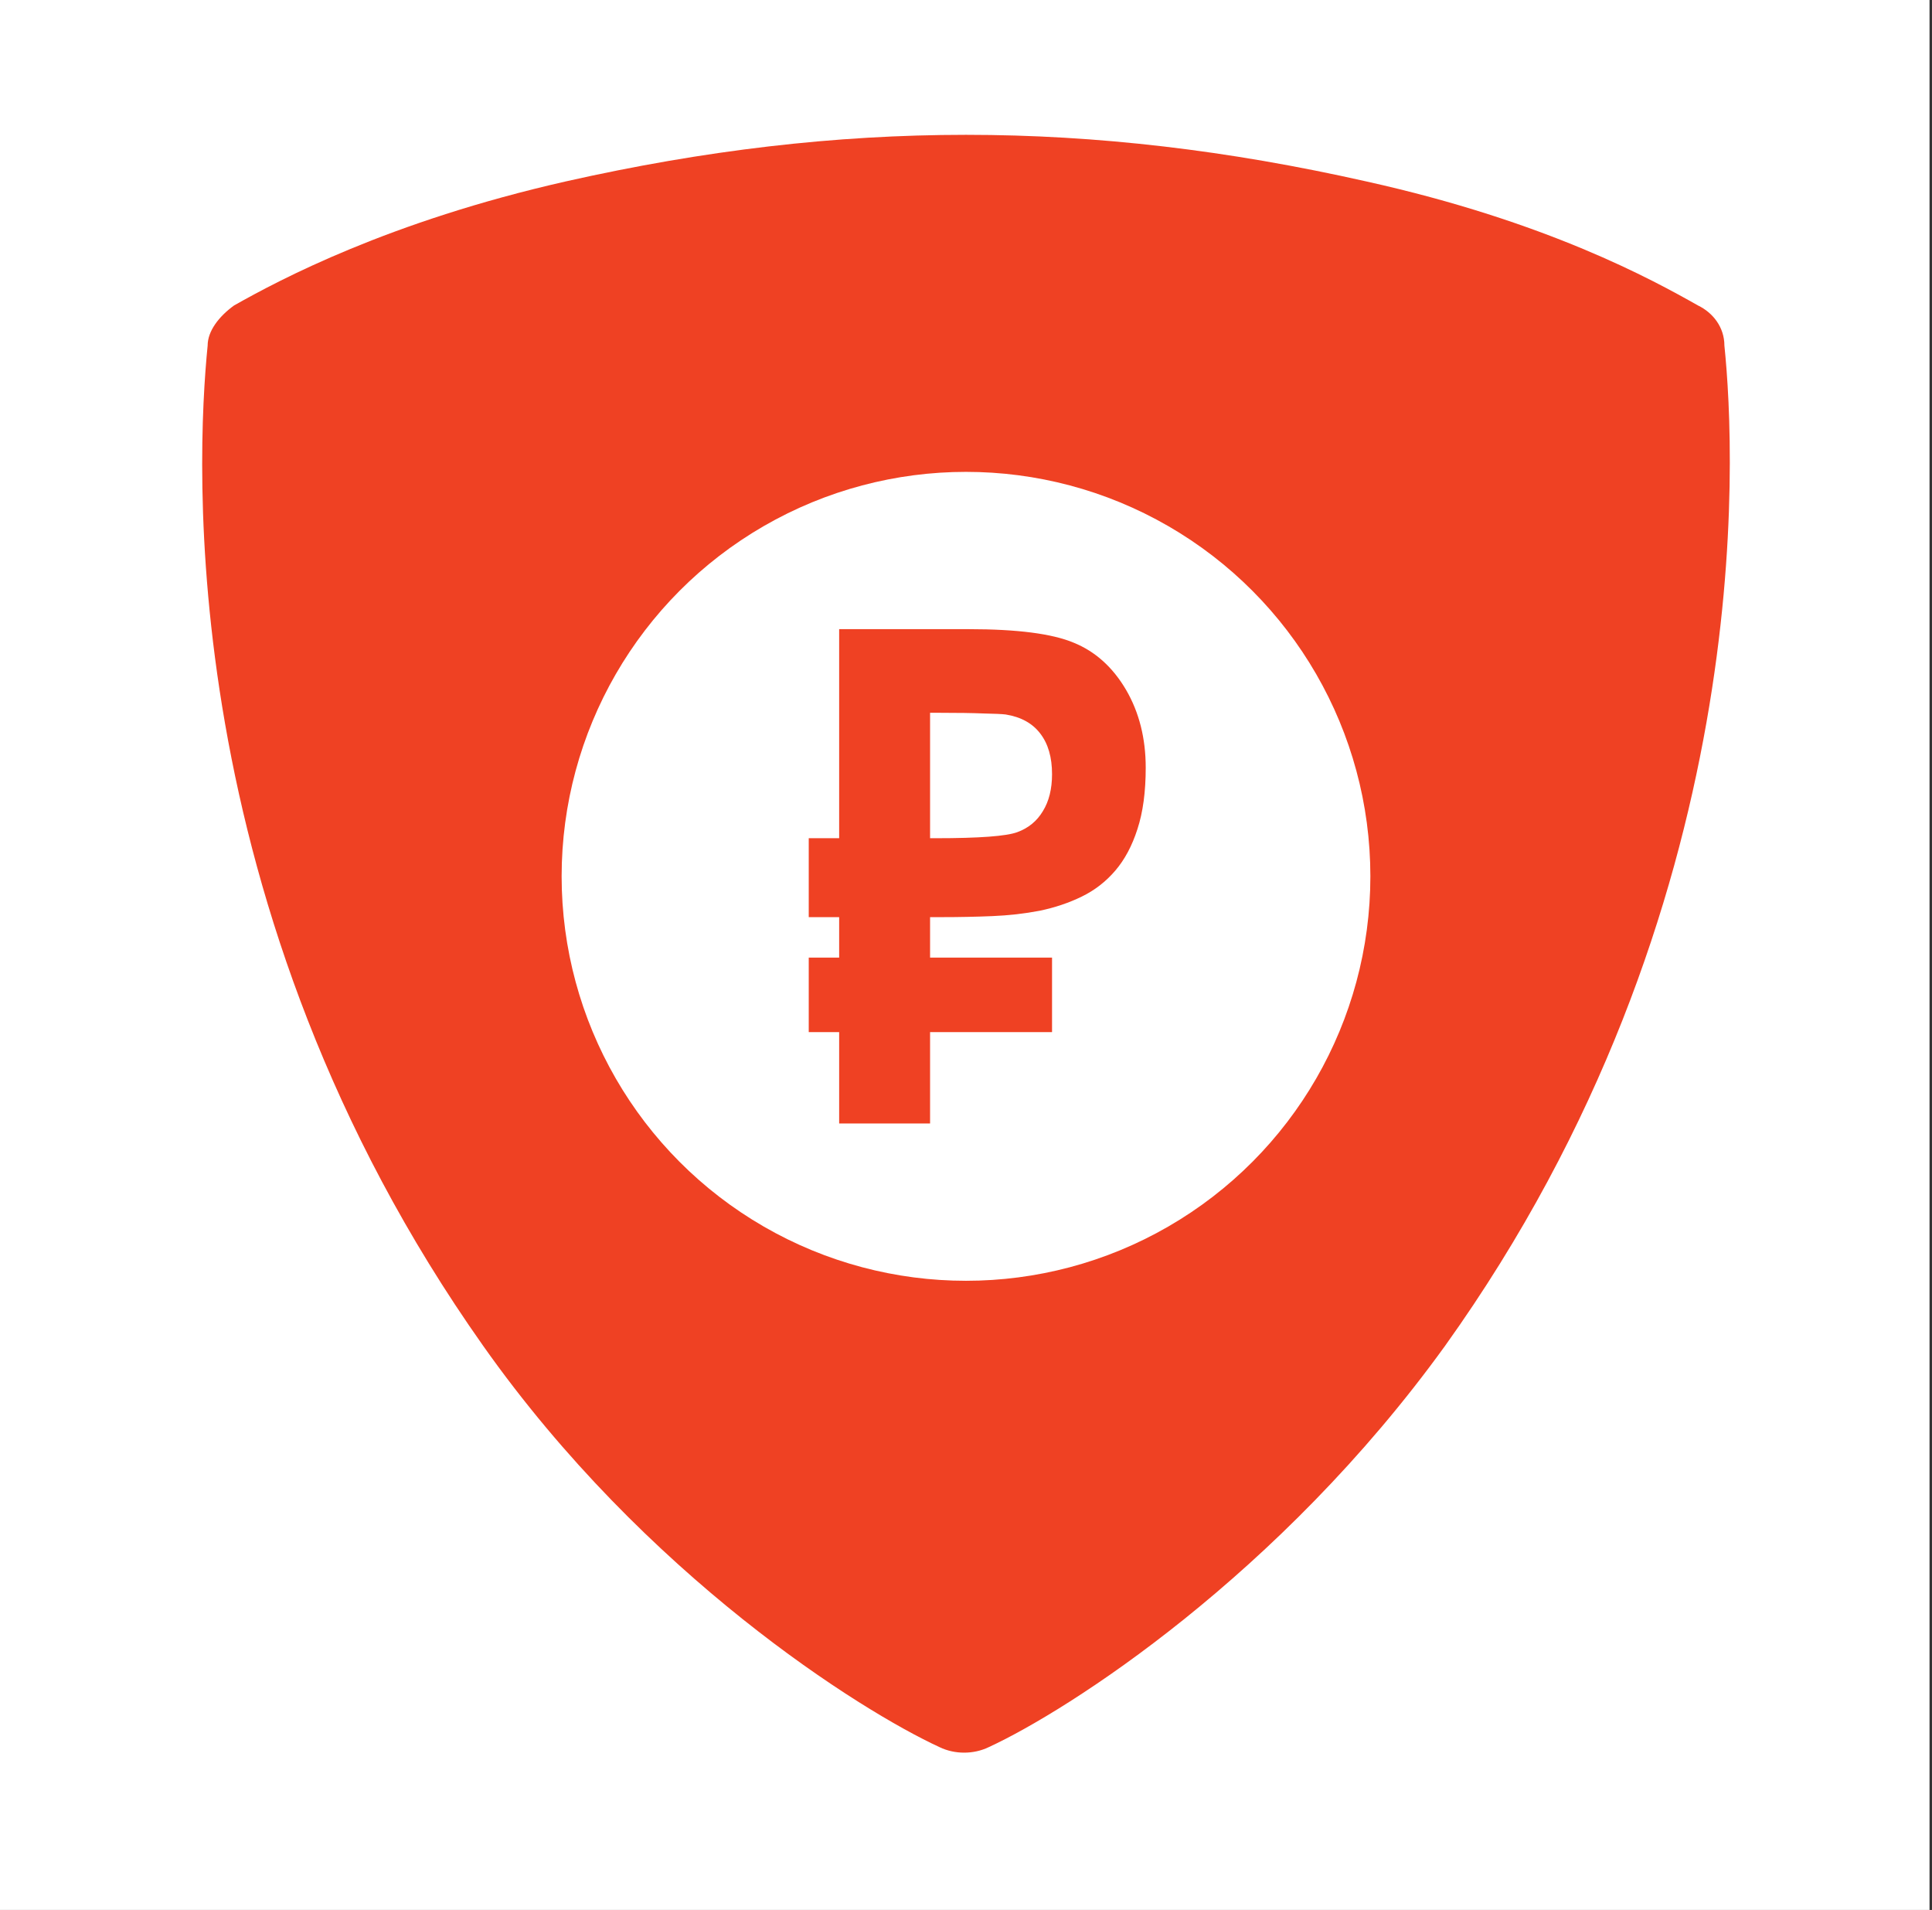
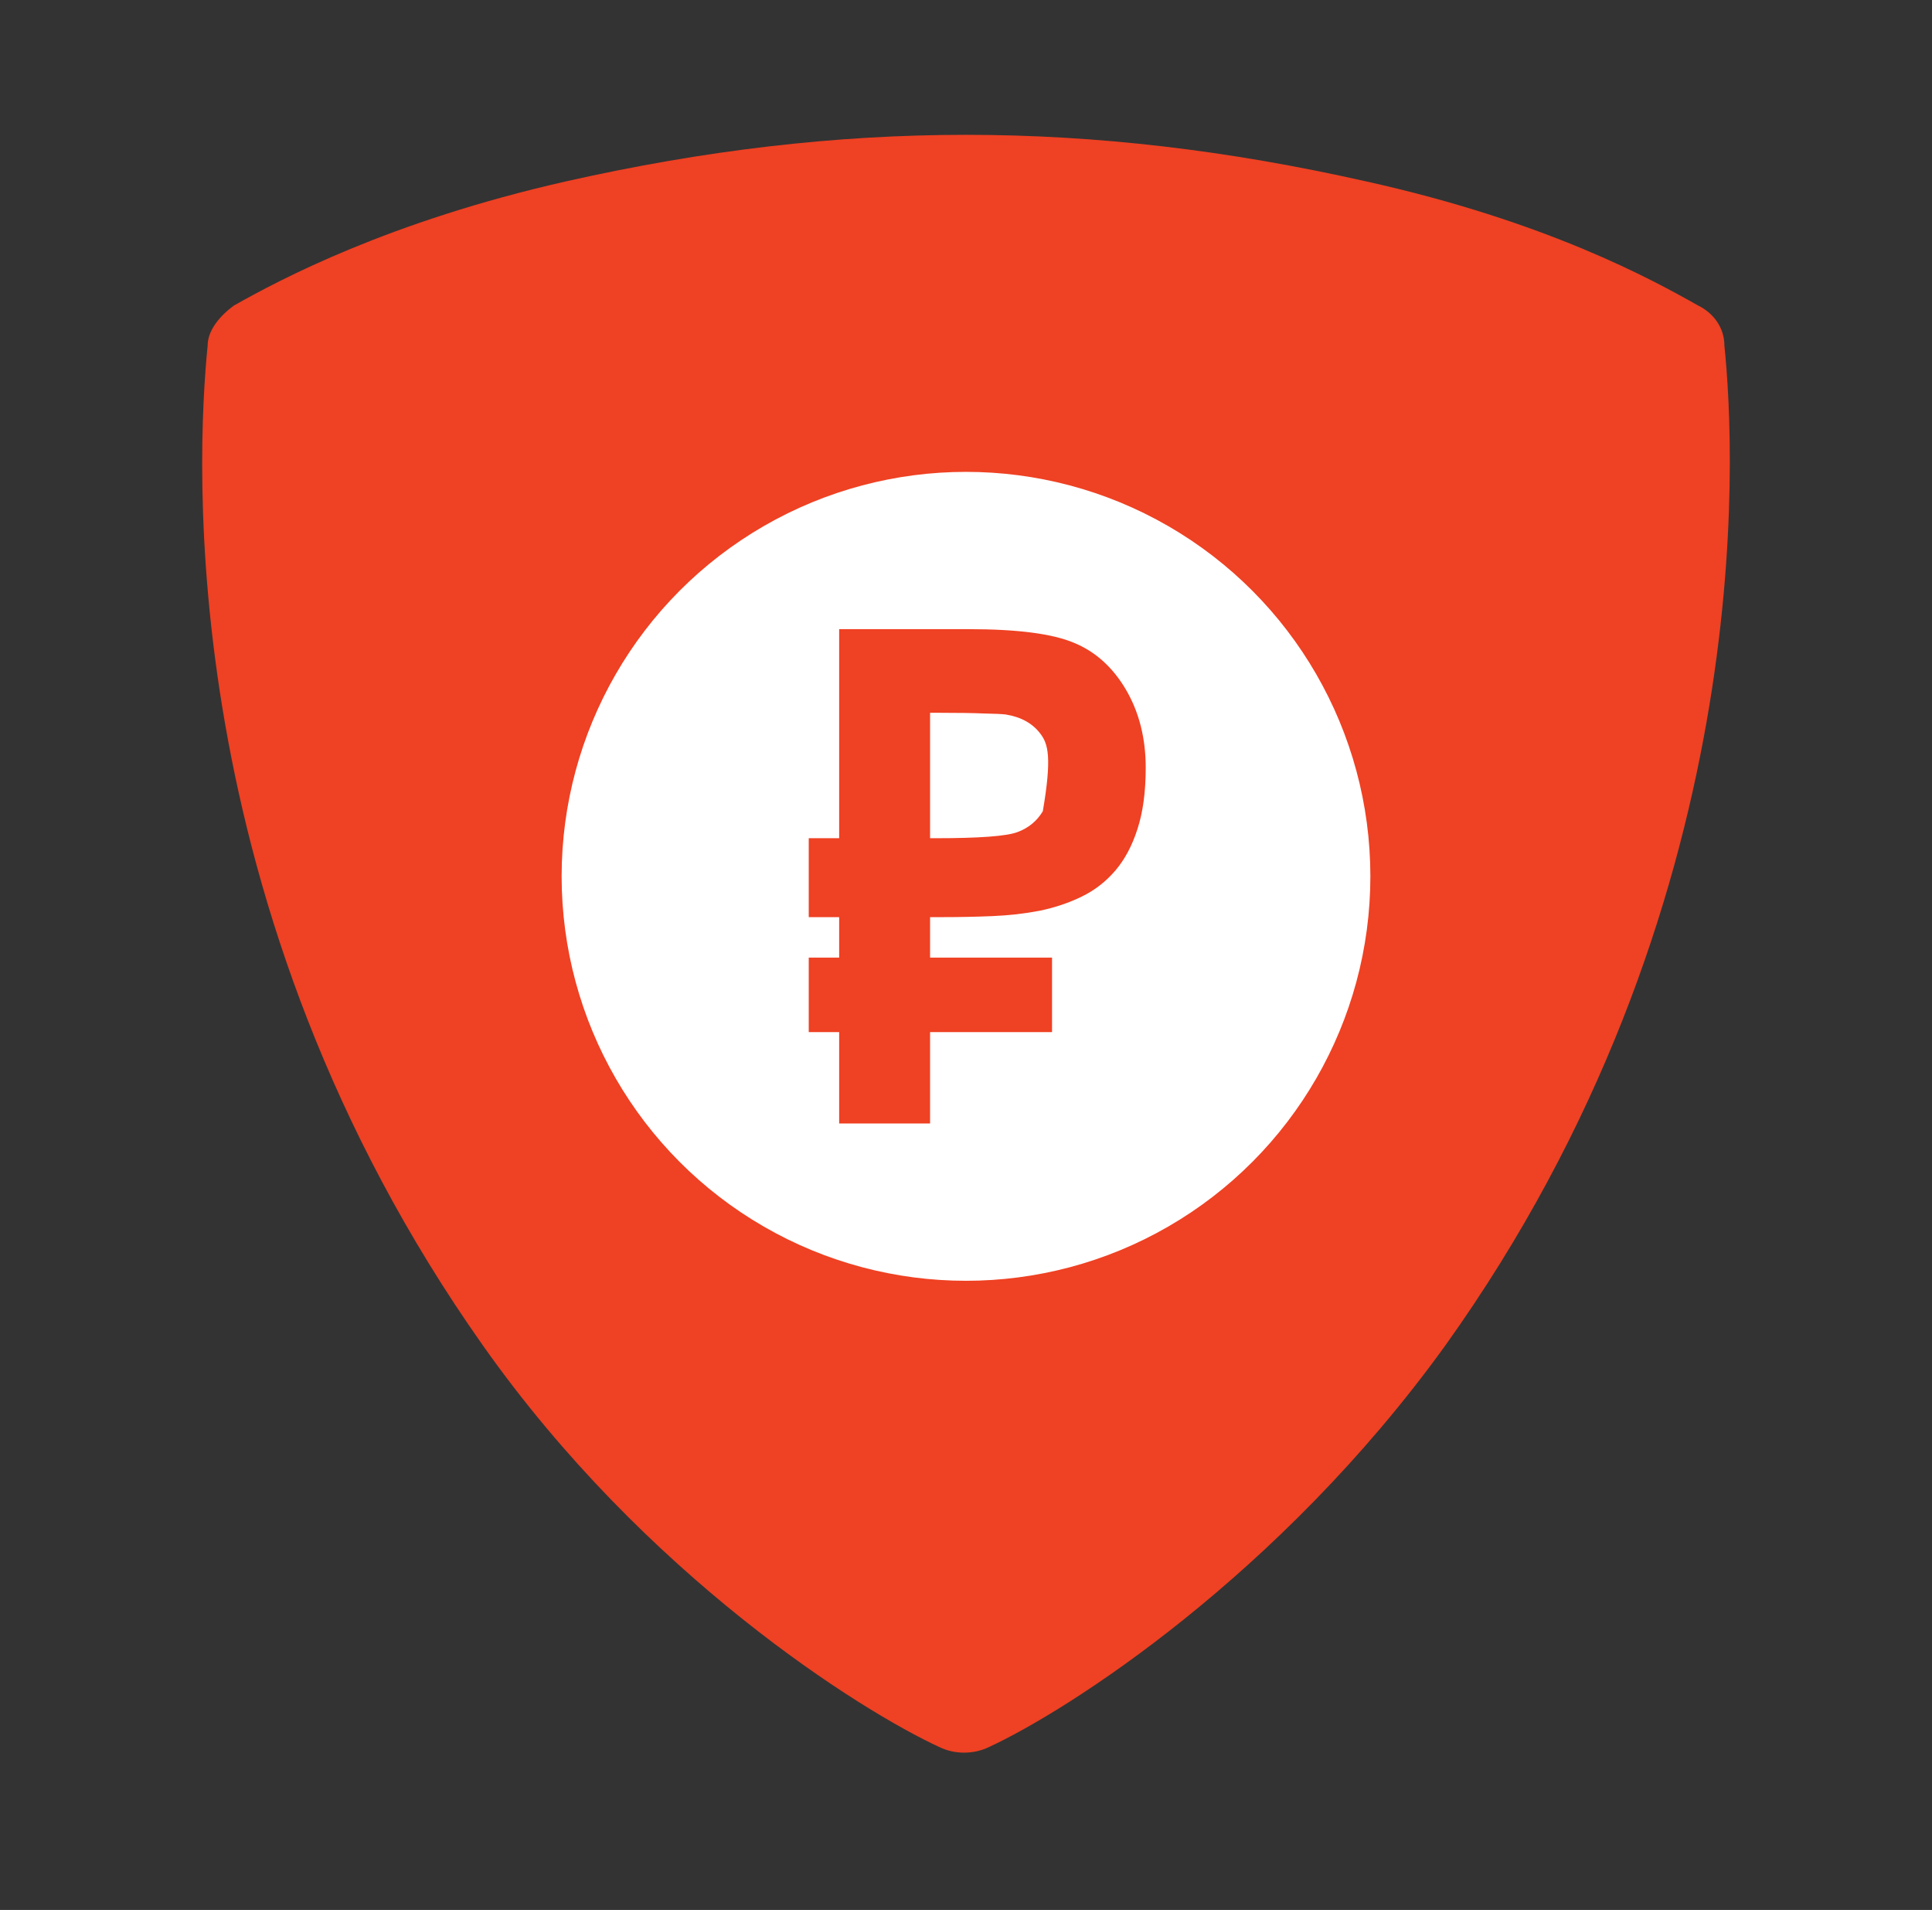
<svg xmlns="http://www.w3.org/2000/svg" width="86" height="85" viewBox="0 0 86 85" fill="none">
  <rect x="0" y="0" width="86" height="85" fill="#333333" stroke="none" />
-   <rect width="85.89" height="85" fill="white" />
  <path d="M75.583 13.594C76.255 13.919 76.759 14.569 76.759 15.381C77.263 20.254 78.27 40.396 64.33 59.888C56.941 70.122 47.535 76.132 44.009 77.756C43.337 78.081 42.497 78.081 41.825 77.756C38.298 76.132 28.725 70.122 21.503 59.888C7.731 40.396 8.739 20.416 9.243 15.381C9.243 14.731 9.747 14.081 10.419 13.594C12.434 12.457 17.305 9.858 25.198 8.071C37.459 5.31 48.543 5.31 60.803 8.071C68.865 9.858 73.568 12.457 75.583 13.594Z" fill="#EF4123" />
  <circle cx="43" cy="39" r="18" fill="white" />
-   <path d="M46.83 42.617V45.933H41.401V50H37.354V45.933H36V42.617H37.354V40.816H36V37.304H37.354V28H43.124C45.275 28 46.83 28.2 47.787 28.6C48.753 28.991 49.532 29.691 50.125 30.701C50.708 31.702 51 32.857 51 34.168C51 35.238 50.877 36.149 50.631 36.899C50.394 37.639 50.066 38.255 49.646 38.745C49.227 39.235 48.73 39.62 48.156 39.9C47.582 40.181 46.957 40.391 46.283 40.531C45.608 40.661 44.901 40.741 44.163 40.771C43.434 40.801 42.696 40.816 41.948 40.816H41.401V42.617H46.83ZM41.401 37.304H41.647C43.589 37.304 44.801 37.214 45.284 37.034C45.777 36.854 46.155 36.544 46.419 36.104C46.693 35.663 46.83 35.113 46.83 34.453C46.83 33.703 46.656 33.102 46.31 32.652C45.964 32.192 45.449 31.907 44.765 31.797C44.601 31.777 44.273 31.762 43.78 31.752C43.297 31.732 42.641 31.722 41.811 31.722H41.401V37.304Z" fill="#EF4123" />
+   <path d="M46.83 42.617V45.933H41.401V50H37.354V45.933H36V42.617H37.354V40.816H36V37.304H37.354V28H43.124C45.275 28 46.83 28.2 47.787 28.6C48.753 28.991 49.532 29.691 50.125 30.701C50.708 31.702 51 32.857 51 34.168C51 35.238 50.877 36.149 50.631 36.899C50.394 37.639 50.066 38.255 49.646 38.745C49.227 39.235 48.73 39.62 48.156 39.9C47.582 40.181 46.957 40.391 46.283 40.531C45.608 40.661 44.901 40.741 44.163 40.771C43.434 40.801 42.696 40.816 41.948 40.816H41.401V42.617H46.83ZM41.401 37.304H41.647C43.589 37.304 44.801 37.214 45.284 37.034C45.777 36.854 46.155 36.544 46.419 36.104C46.83 33.703 46.656 33.102 46.31 32.652C45.964 32.192 45.449 31.907 44.765 31.797C44.601 31.777 44.273 31.762 43.78 31.752C43.297 31.732 42.641 31.722 41.811 31.722H41.401V37.304Z" fill="#EF4123" />
</svg>